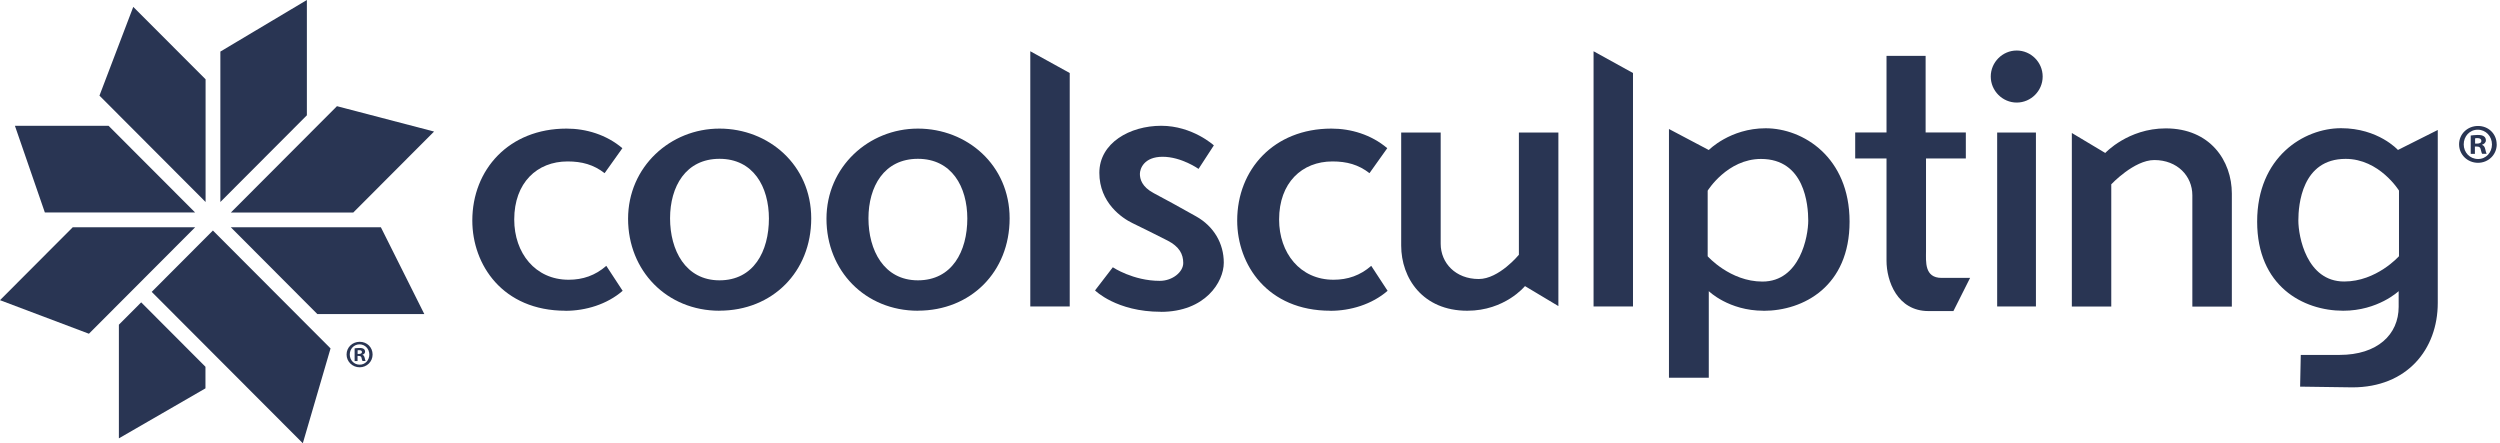
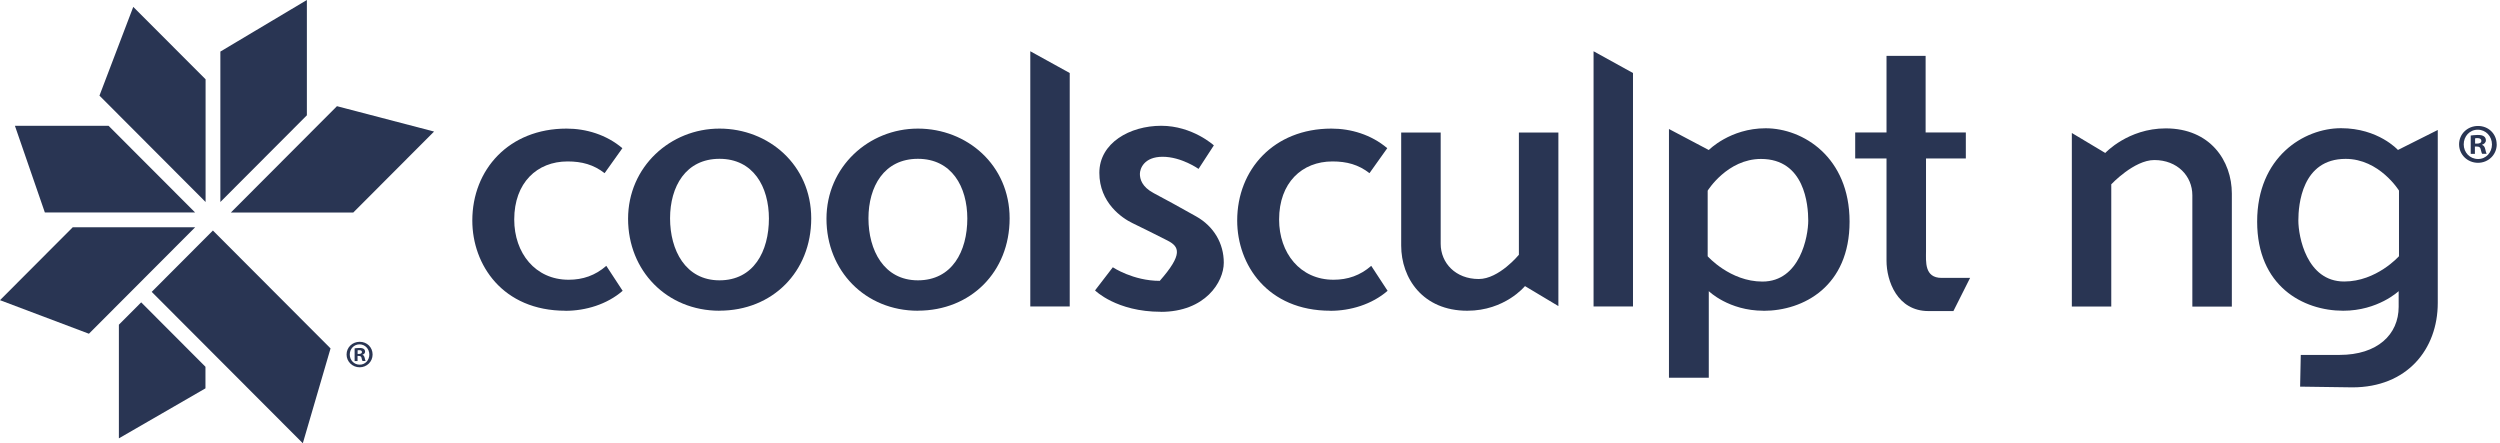
<svg xmlns="http://www.w3.org/2000/svg" width="282" height="50" viewBox="0 0 282 50" fill="none">
  <g clip-path="url(#clip0_869_7818)">
    <path d="M63.788 35.051C56.693 35.051 53.277 29.861 53.277 24.878C53.277 19.127 57.408 14.506 63.906 14.506C66.112 14.506 68.398 15.186 70.205 16.716L68.199 19.533C66.953 18.565 65.632 18.21 64.024 18.21C60.572 18.21 58.005 20.62 58.005 24.76C58.005 28.538 60.373 31.555 64.142 31.555C65.743 31.555 67.152 31.074 68.391 29.987L70.235 32.804C68.472 34.334 66.067 35.059 63.773 35.059" fill="#293553" />
    <path d="M81.159 35.051C75.221 35.051 70.847 30.549 70.847 24.679C70.847 18.809 75.62 14.506 81.159 14.506C86.698 14.506 91.507 18.609 91.507 24.634C91.507 30.66 87.133 35.044 81.159 35.044M86.735 24.672C86.735 21.056 84.972 17.914 81.159 17.914C77.346 17.914 75.583 21.049 75.583 24.627C75.583 28.205 77.309 31.621 81.159 31.621C85.009 31.621 86.735 28.368 86.735 24.627V24.664V24.672Z" fill="#293553" />
    <path d="M103.538 35.051C97.6 35.051 93.226 30.549 93.226 24.679C93.226 18.809 97.998 14.506 103.538 14.506C109.077 14.506 113.886 18.609 113.886 24.634C113.886 30.66 109.512 35.044 103.538 35.044M109.114 24.672C109.114 21.056 107.351 17.914 103.538 17.914C99.724 17.914 97.962 21.049 97.962 24.627C97.962 28.205 99.688 31.621 103.538 31.621C107.388 31.621 109.114 28.368 109.114 24.627V24.664V24.672Z" fill="#293553" />
    <path d="M116.217 34.57V5.781L120.665 8.236V34.57H116.217Z" fill="#293553" />
-     <path d="M130.94 35.169C125.924 35.169 123.52 32.759 123.52 32.759L125.526 30.149C125.526 30.149 127.812 31.68 130.822 31.68C132.268 31.68 133.47 30.674 133.47 29.669C133.47 28.663 133.027 27.82 131.707 27.14C130.379 26.453 128.897 25.736 127.739 25.166C126.573 24.605 124.006 22.875 124.006 19.496C124.006 16.117 127.458 14.188 130.984 14.188C134.51 14.188 136.922 16.398 136.922 16.398L135.196 19.052C135.196 19.052 133.271 17.684 131.146 17.684C129.022 17.684 128.58 19.052 128.58 19.614C128.58 20.176 128.779 21.063 130.143 21.788C131.508 22.512 132.909 23.274 134.916 24.405C136.922 25.529 138.043 27.458 138.043 29.632C138.043 31.805 135.956 35.177 130.94 35.177" fill="#293553" />
+     <path d="M130.94 35.169C125.924 35.169 123.52 32.759 123.52 32.759L125.526 30.149C125.526 30.149 127.812 31.68 130.822 31.68C133.47 28.663 133.027 27.82 131.707 27.14C130.379 26.453 128.897 25.736 127.739 25.166C126.573 24.605 124.006 22.875 124.006 19.496C124.006 16.117 127.458 14.188 130.984 14.188C134.51 14.188 136.922 16.398 136.922 16.398L135.196 19.052C135.196 19.052 133.271 17.684 131.146 17.684C129.022 17.684 128.58 19.052 128.58 19.614C128.58 20.176 128.779 21.063 130.143 21.788C131.508 22.512 132.909 23.274 134.916 24.405C136.922 25.529 138.043 27.458 138.043 29.632C138.043 31.805 135.956 35.177 130.94 35.177" fill="#293553" />
    <path d="M150.066 35.051C142.97 35.051 139.555 29.861 139.555 24.878C139.555 19.127 143.686 14.506 150.184 14.506C152.39 14.506 154.676 15.186 156.483 16.716L154.477 19.533C153.238 18.565 151.91 18.21 150.302 18.21C146.85 18.21 144.283 20.62 144.283 24.76C144.283 28.538 146.651 31.555 150.42 31.555C152.028 31.555 153.43 31.074 154.676 29.987L156.52 32.804C154.757 34.334 152.345 35.059 150.059 35.059" fill="#293553" />
    <path d="M172.01 32.279C172.01 32.279 169.76 35.051 165.511 35.051C160.496 35.051 158.054 31.392 158.054 27.695V14.949H162.509V27.495C162.509 29.669 164.191 31.473 166.802 31.473C169.089 31.473 171.331 28.738 171.331 28.738V14.949H175.786V34.526L172.017 32.271L172.01 32.279Z" fill="#293553" />
    <path d="M179.754 34.57V5.781L184.202 8.236V34.57H179.754Z" fill="#293553" />
    <path d="M198.925 35.051C194.994 35.051 192.751 32.841 192.751 32.841V42.607H188.259V14.55L192.751 16.923C192.751 16.923 195.156 14.469 199.168 14.469C203.38 14.469 208.632 17.722 208.632 25.004C208.632 32.286 203.454 35.059 198.925 35.059M198.645 17.929C194.831 17.929 192.626 21.507 192.626 21.507V28.908C192.626 28.908 195.156 31.761 198.8 31.761C203.048 31.761 203.97 26.653 203.97 24.886C203.97 23.119 203.572 17.929 198.637 17.929" fill="#293553" />
    <path d="M220.345 35.088H217.535C214.002 35.088 212.799 31.672 212.799 29.417V17.877H209.266V14.941H212.799V6.299H217.21V14.941H221.746V17.877H217.254V28.331C217.254 29.499 217.055 31.347 219.017 31.347H222.226L220.345 35.088Z" fill="#293553" />
-     <path d="M227.485 11.569C225.884 11.569 224.557 10.246 224.557 8.634C224.557 7.023 225.877 5.699 227.485 5.699C229.093 5.699 230.413 7.023 230.413 8.634C230.413 10.246 229.093 11.569 227.485 11.569ZM225.28 14.948H229.653V34.569H225.28V14.948Z" fill="#293553" />
    <path d="M247.297 34.57V22.031C247.297 19.857 245.608 18.053 243.004 18.053C240.718 18.053 238.151 20.789 238.151 20.789V34.577H233.703V15L237.472 17.255C237.472 17.255 240.039 14.482 244.295 14.482C249.311 14.482 251.752 18.142 251.752 21.839V34.584H247.305L247.297 34.57Z" fill="#293553" />
    <path d="M265.354 43.694C264.675 43.694 259.453 43.612 259.453 43.612L259.527 40.034H263.908C268.164 40.034 270.569 37.742 270.569 34.607V32.84C270.569 32.84 268.245 35.051 264.314 35.051C259.778 35.051 254.607 32.271 254.607 24.996C254.607 17.721 259.859 14.461 264.07 14.461C268.282 14.461 270.488 16.916 270.488 16.916L274.98 14.661V34.164C274.98 39.428 271.491 43.694 265.354 43.694ZM270.606 21.499C270.606 21.499 268.4 17.921 264.587 17.921C259.652 17.921 259.254 23.104 259.254 24.878C259.254 26.652 260.176 31.754 264.424 31.754C268.076 31.754 270.606 28.9 270.606 28.9V21.499Z" fill="#293553" />
    <path d="M13.41 49.446V36.627L15.925 34.105L23.176 41.373V43.805L13.41 49.446Z" fill="#293553" />
    <path d="M8.202 25.639L0 33.86L10.031 37.645L22.01 25.639H8.202Z" fill="#293553" />
    <path d="M12.244 14.188H1.682L5.06 23.969H22.01L12.244 14.188Z" fill="#293553" />
    <path d="M23.19 8.945L15.032 0.775L11.219 10.786L23.19 22.785V8.945Z" fill="#293553" />
-     <path d="M47.863 35.427H35.796L26.038 25.639H42.966L47.863 35.427Z" fill="#293553" />
    <path d="M38.009 11.977L48.962 14.838L39.846 23.976H26.038L38.009 11.977Z" fill="#293553" />
    <path d="M24.857 5.818L34.616 0V13.005L24.857 22.786V5.818Z" fill="#293553" />
    <path d="M37.286 39.302L34.158 50L17.112 32.922L24.016 26.002L37.286 39.302Z" fill="#293553" />
    <path d="M281.632 16.279C281.632 17.44 280.703 18.364 279.515 18.364C278.328 18.364 277.384 17.44 277.384 16.279C277.384 15.118 278.328 14.209 279.523 14.209C280.718 14.209 281.625 15.118 281.625 16.279M277.907 16.279C277.907 17.203 278.601 17.935 279.523 17.935C280.415 17.95 281.094 17.203 281.094 16.294C281.094 15.384 280.415 14.63 279.493 14.63C278.571 14.63 277.907 15.377 277.907 16.287M279.176 17.358H278.697V15.288C278.889 15.266 279.154 15.222 279.493 15.222C279.884 15.222 280.061 15.288 280.194 15.384C280.319 15.473 280.408 15.621 280.408 15.828C280.408 16.079 280.216 16.242 279.98 16.323V16.346C280.179 16.412 280.283 16.575 280.342 16.848C280.408 17.166 280.452 17.277 280.496 17.351H279.988C279.929 17.277 279.892 17.1 279.825 16.848C279.788 16.634 279.663 16.53 279.397 16.53H279.169V17.351L279.176 17.358ZM279.191 16.198H279.42C279.685 16.198 279.899 16.109 279.899 15.895C279.899 15.702 279.759 15.577 279.456 15.577C279.331 15.577 279.243 15.591 279.191 15.606V16.198Z" fill="#293553" />
    <path d="M42.029 39.989C42.029 40.795 41.38 41.431 40.569 41.431C39.757 41.431 39.093 40.795 39.093 39.989C39.093 39.183 39.742 38.555 40.576 38.555C41.409 38.555 42.029 39.183 42.029 39.989ZM39.455 39.989C39.455 40.625 39.934 41.135 40.569 41.135C41.188 41.142 41.66 40.632 41.66 39.996C41.66 39.361 41.188 38.843 40.554 38.843C39.919 38.843 39.455 39.361 39.455 39.989ZM40.332 40.728H40.001V39.294C40.133 39.279 40.318 39.25 40.546 39.25C40.819 39.25 40.937 39.294 41.033 39.361C41.122 39.42 41.181 39.531 41.181 39.671C41.181 39.849 41.048 39.959 40.886 40.011V40.026C41.026 40.07 41.092 40.181 41.136 40.373C41.181 40.588 41.218 40.669 41.24 40.721H40.893C40.849 40.669 40.819 40.543 40.782 40.373C40.753 40.225 40.672 40.152 40.487 40.152H40.332V40.721V40.728ZM40.34 39.922H40.495C40.679 39.922 40.827 39.863 40.827 39.715C40.827 39.582 40.731 39.501 40.524 39.501C40.436 39.501 40.377 39.501 40.34 39.516V39.93V39.922Z" fill="#293553" />
  </g>
  <defs>
    <clipPath id="clip0_869_7818">
      <rect width="281.633" height="50" fill="white" />
    </clipPath>
  </defs>
</svg>